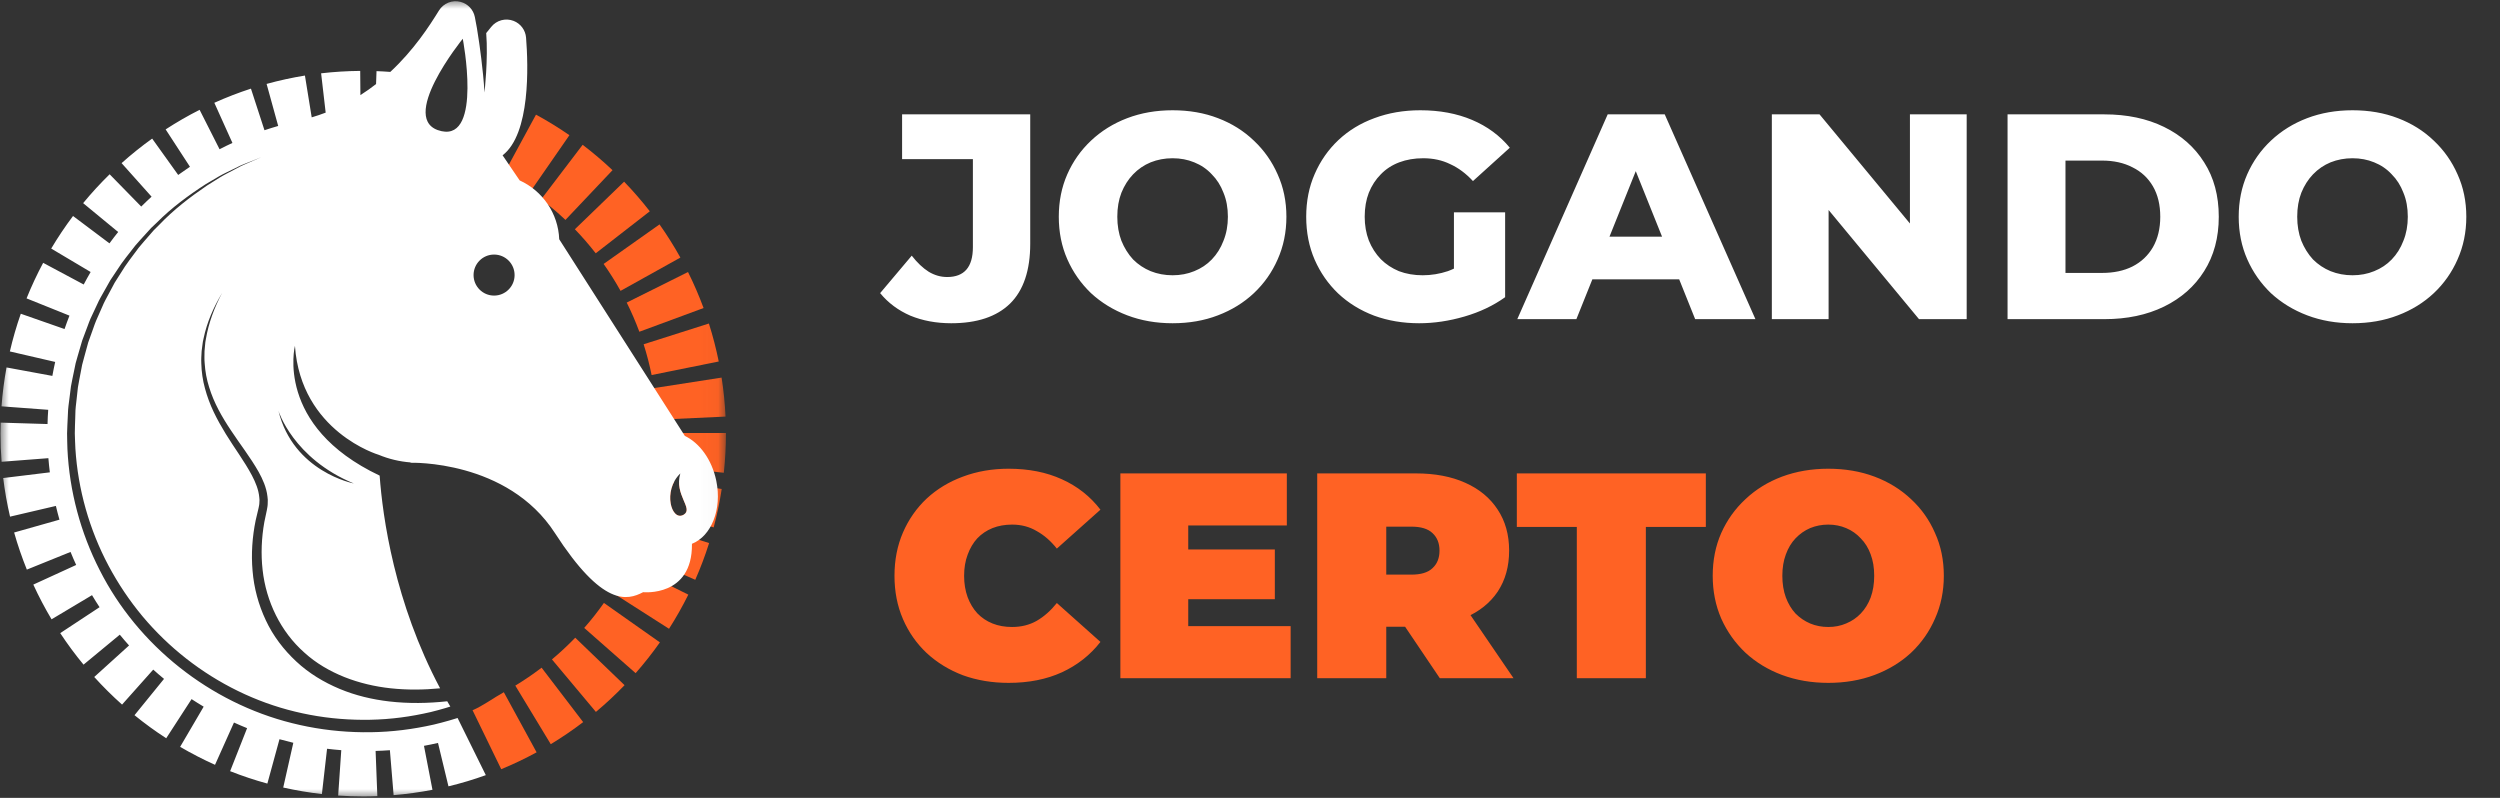
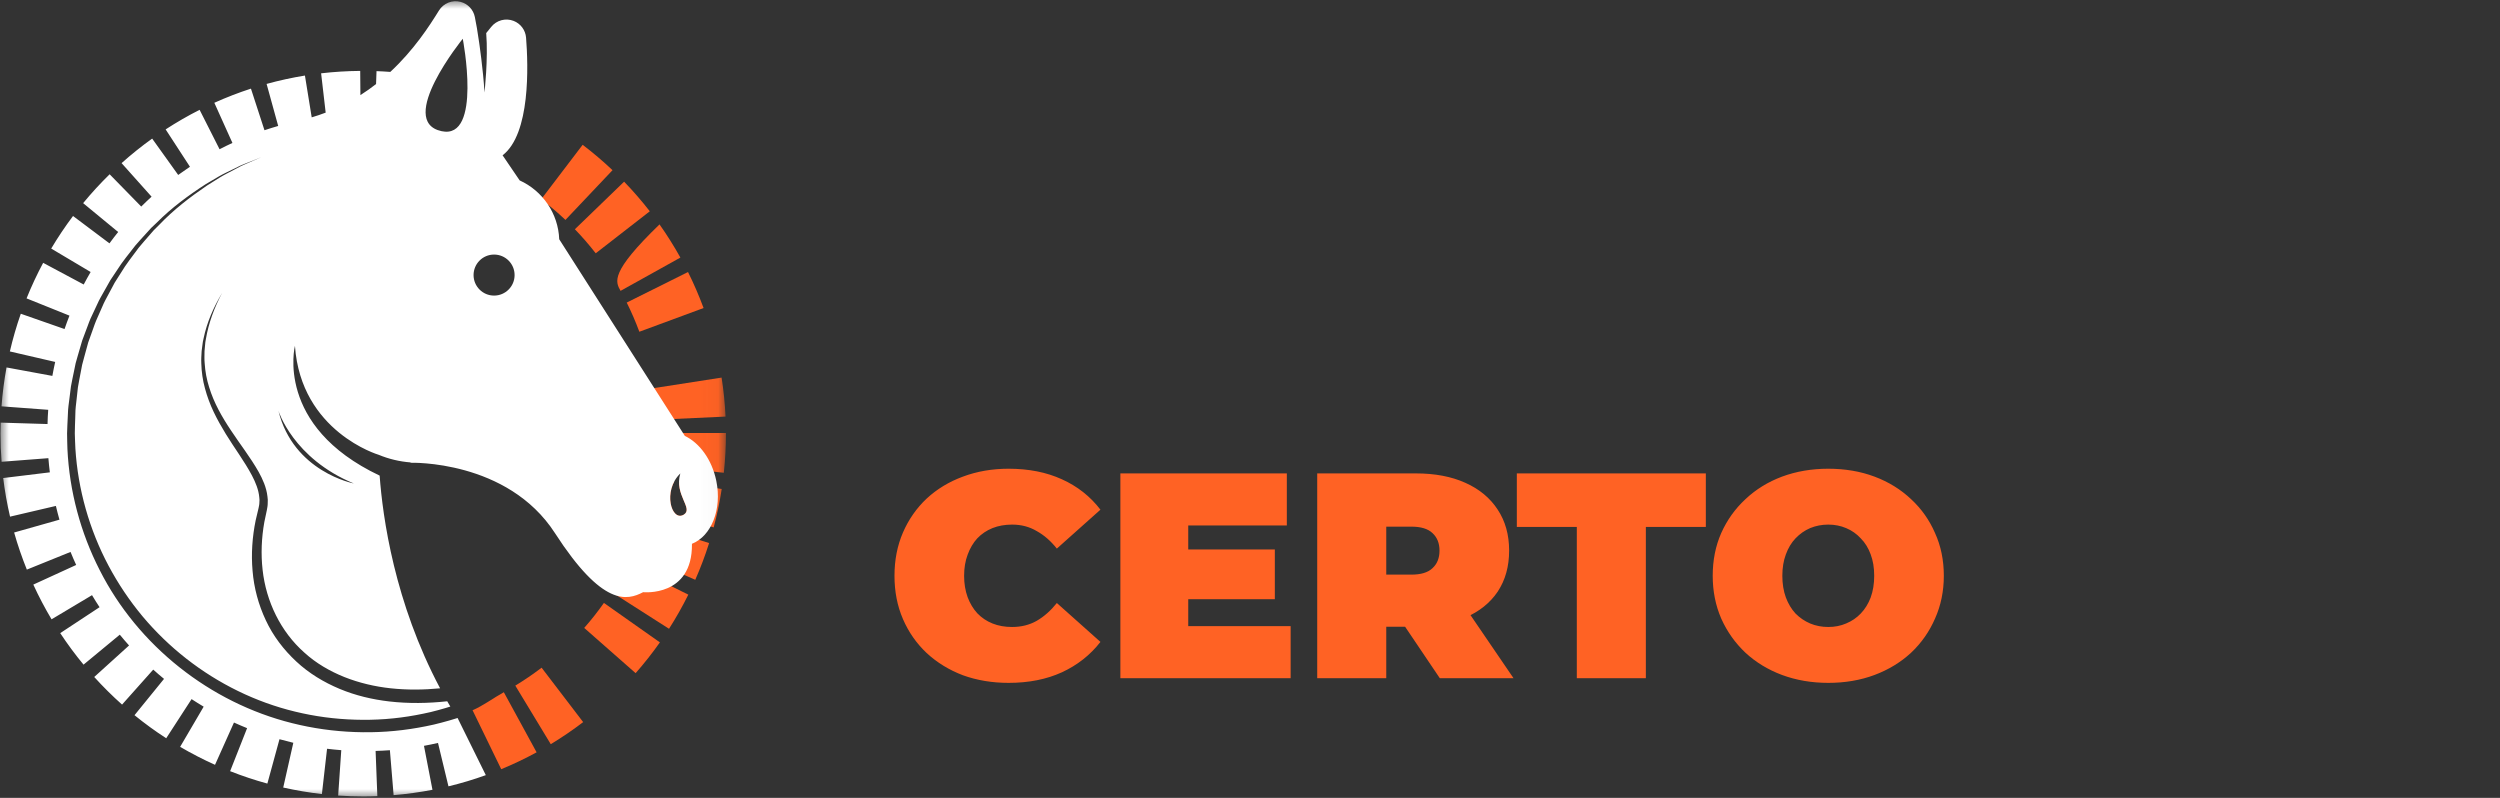
<svg xmlns="http://www.w3.org/2000/svg" width="141" height="45" viewBox="0 0 141 45" fill="none">
  <rect x="0" y="0" width="141" height="45" fill="#333333" stroke="none" />
  <mask id="mask0_424_1252" style="mask-type:luminance" maskUnits="userSpaceOnUse" x="0" y="0" width="41" height="45">
    <path d="M40.97 0H0V45H40.97V0Z" fill="white" />
  </mask>
  <g mask="url(#mask0_424_1252)">
    <path d="M36.059 18.711L39.682 17.373C39.427 16.684 39.132 16 38.804 15.342L35.347 17.065C35.613 17.599 35.852 18.152 36.059 18.711Z" fill="#FF6224" />
-     <path d="M34.999 16.405L38.374 14.527C38.017 13.886 37.621 13.256 37.197 12.656L34.044 14.886C34.388 15.373 34.71 15.884 34.999 16.405Z" fill="#FF6224" />
+     <path d="M34.999 16.405L38.374 14.527C38.017 13.886 37.621 13.256 37.197 12.656C34.388 15.373 34.71 15.884 34.999 16.405Z" fill="#FF6224" />
    <path d="M33.599 14.286L36.648 11.917C36.198 11.337 35.711 10.775 35.2 10.246L32.423 12.93C32.837 13.358 33.233 13.815 33.599 14.286Z" fill="#FF6224" />
    <path d="M37.062 23.674L40.92 23.495C40.886 22.76 40.811 22.02 40.699 21.296L36.883 21.889C36.974 22.476 37.034 23.077 37.062 23.674Z" fill="#FF6224" />
-     <path d="M36.751 21.152L40.537 20.388C40.391 19.667 40.205 18.946 39.981 18.246L36.301 19.417C36.482 19.985 36.633 20.568 36.751 21.152Z" fill="#FF6224" />
    <path d="M31.891 12.403L34.546 9.598C34.012 9.093 33.445 8.611 32.861 8.167L30.522 11.24C30.997 11.601 31.457 11.992 31.891 12.403Z" fill="#FF6224" />
    <path d="M29.409 6.044C28.747 5.722 28.061 5.434 27.368 5.187L26.068 8.823C26.629 9.024 27.186 9.257 27.722 9.518L29.409 6.044Z" fill="#FF6224" />
-     <path d="M29.916 10.8L32.115 7.625C31.51 7.206 30.876 6.816 30.23 6.466L28.388 9.86C28.912 10.144 29.426 10.461 29.916 10.8Z" fill="#FF6224" />
    <path d="M32.949 35.415L35.849 37.966C36.335 37.414 36.795 36.83 37.218 36.23L34.061 34.005C33.718 34.493 33.344 34.967 32.949 35.415Z" fill="#FF6224" />
-     <path d="M31.13 37.191L33.609 40.152C34.172 39.681 34.716 39.173 35.225 38.644L32.443 35.966C32.029 36.396 31.587 36.808 31.13 37.191Z" fill="#FF6224" />
    <path d="M29.063 38.669L31.063 41.972C31.692 41.592 32.306 41.173 32.89 40.727L30.546 37.658C30.072 38.02 29.573 38.36 29.063 38.669Z" fill="#FF6224" />
    <path d="M40.942 24.42H37.08L37.08 24.458C37.08 25.057 37.048 25.661 36.984 26.252L40.824 26.664C40.902 25.936 40.942 25.194 40.942 24.446L40.942 24.42Z" fill="#FF6224" />
    <path d="M38.566 29.026C37.975 29.391 37.502 28.154 38.023 27.167L36.888 26.993C36.798 27.583 36.674 28.173 36.521 28.748L40.252 29.744C40.442 29.034 40.594 28.305 40.706 27.578L38.298 27.209C38.306 28.129 39.048 28.727 38.566 29.026Z" fill="#FF6224" />
    <path d="M34.478 33.384L37.733 35.463C38.129 34.843 38.495 34.195 38.821 33.538L35.362 31.822C35.097 32.355 34.8 32.88 34.478 33.384Z" fill="#FF6224" />
    <path d="M35.679 31.144L39.213 32.701C39.51 32.027 39.773 31.33 39.994 30.629L36.312 29.466C36.132 30.033 35.92 30.598 35.679 31.144Z" fill="#FF6224" />
    <path d="M26.652 40.057L28.269 43.383C28.948 43.103 29.62 42.783 30.265 42.431L28.416 39.041C27.893 39.326 27.203 39.83 26.652 40.057Z" fill="#FF6224" />
    <path d="M40.398 27.114C40.152 25.919 39.453 24.979 38.626 24.586L31.54 13.494C31.484 12.035 30.599 10.761 29.309 10.175L28.346 8.759C29.922 7.55 29.795 3.709 29.67 2.122C29.636 1.7 29.366 1.335 28.972 1.18C28.52 1.002 28.006 1.139 27.703 1.519C27.617 1.627 27.522 1.744 27.422 1.866C27.54 3.318 27.325 5.215 27.325 5.215C27.251 3.909 27.016 2.348 27.016 2.348C26.942 1.803 26.854 1.32 26.781 0.958C26.698 0.543 26.385 0.212 25.975 0.106C25.505 -0.017 25.012 0.181 24.757 0.594C24.212 1.477 23.343 2.819 22.013 4.056C21.754 4.037 21.495 4.021 21.236 4.012L21.21 4.741C20.933 4.957 20.639 5.166 20.327 5.364L20.316 3.999C19.58 4.005 18.838 4.051 18.111 4.135L18.368 6.352C18.114 6.449 17.851 6.539 17.58 6.619L17.198 4.261C16.472 4.379 15.744 4.538 15.036 4.733L15.69 7.104C15.43 7.179 15.172 7.259 14.916 7.345L14.153 4.999C13.454 5.226 12.759 5.495 12.088 5.797L13.109 8.062C12.864 8.175 12.622 8.293 12.383 8.417L11.258 6.194C10.603 6.525 9.959 6.897 9.342 7.298L10.713 9.405C10.489 9.554 10.268 9.708 10.05 9.867L8.582 7.817C7.985 8.245 7.404 8.71 6.857 9.2L8.549 11.093C8.35 11.274 8.156 11.46 7.965 11.65L6.184 9.829C5.659 10.342 5.156 10.89 4.689 11.457L6.665 13.085C6.496 13.294 6.333 13.508 6.173 13.725L4.119 12.182C3.677 12.77 3.263 13.388 2.888 14.019L5.112 15.341C4.977 15.573 4.846 15.808 4.721 16.046L2.434 14.824C2.087 15.473 1.772 16.147 1.498 16.829L3.918 17.802C3.82 18.051 3.727 18.304 3.64 18.558L1.173 17.695C0.93 18.389 0.723 19.104 0.556 19.821L3.112 20.413C3.054 20.674 3 20.936 2.953 21.201L0.368 20.724C0.235 21.445 0.14 22.183 0.085 22.917L2.719 23.113C2.7 23.379 2.687 23.647 2.681 23.916L0.037 23.836C0.031 24.042 0.028 24.249 0.028 24.457C0.028 24.984 0.048 25.518 0.089 26.044L2.729 25.841C2.751 26.109 2.777 26.375 2.811 26.64L0.18 26.961C0.269 27.692 0.399 28.425 0.567 29.139L3.152 28.534C3.214 28.795 3.28 29.054 3.353 29.31L0.797 30.033C0.997 30.74 1.239 31.445 1.514 32.126L3.979 31.129C4.079 31.377 4.185 31.622 4.296 31.864L1.879 32.971C2.185 33.639 2.531 34.297 2.908 34.929L5.19 33.567C5.326 33.797 5.468 34.023 5.615 34.246L3.397 35.708C3.801 36.321 4.243 36.919 4.712 37.486L6.756 35.796C6.926 36.003 7.1 36.206 7.279 36.404L5.315 38.182C5.808 38.727 6.336 39.251 6.884 39.739L8.642 37.766C8.841 37.945 9.044 38.12 9.251 38.289L7.586 40.337C8.155 40.8 8.757 41.238 9.374 41.638L10.805 39.43C11.029 39.577 11.256 39.719 11.487 39.856L10.159 42.122C10.793 42.493 11.455 42.834 12.127 43.136L13.196 40.751C13.44 40.862 13.687 40.967 13.936 41.068L12.979 43.494C13.663 43.764 14.37 44 15.079 44.194L15.763 41.692C16.021 41.764 16.281 41.831 16.543 41.893L15.974 44.417C16.691 44.578 17.425 44.702 18.155 44.785L18.446 42.23C18.712 42.262 18.979 42.289 19.248 42.31L19.073 44.869C19.541 44.901 20.017 44.917 20.488 44.917C20.752 44.917 21.019 44.912 21.282 44.901L21.184 42.353C21.454 42.345 21.723 42.332 21.99 42.312L22.2 44.846C22.934 44.785 23.671 44.684 24.391 44.544L23.912 42.065C24.178 42.016 24.442 41.962 24.703 41.901L25.293 44.349C26.008 44.177 26.709 43.967 27.4 43.718L25.808 40.495C25.649 40.545 25.489 40.594 25.329 40.639C25.043 40.728 24.751 40.792 24.462 40.867C24.169 40.927 23.879 40.998 23.583 41.043C22.407 41.252 21.209 41.333 20.017 41.287C18.825 41.245 17.637 41.078 16.48 40.787C11.844 39.634 7.775 36.41 5.625 32.159C4.541 30.043 3.916 27.698 3.803 25.331C3.789 25.035 3.79 24.738 3.783 24.442C3.788 24.147 3.808 23.851 3.82 23.555L3.841 23.112C3.848 22.964 3.875 22.818 3.891 22.671L4.002 21.791C4.053 21.499 4.119 21.211 4.177 20.921L4.266 20.487C4.304 20.344 4.347 20.202 4.387 20.06L4.635 19.209L4.946 18.379C5 18.242 5.044 18.1 5.106 17.966L5.294 17.565L5.482 17.164C5.546 17.032 5.602 16.895 5.679 16.769L6.114 15.998L6.222 15.806L6.345 15.621L6.59 15.254C6.902 14.753 7.283 14.302 7.642 13.836C7.832 13.611 8.036 13.399 8.232 13.179L8.529 12.853L8.849 12.55C9.679 11.716 10.631 11.015 11.614 10.38L12.372 9.934C12.626 9.788 12.895 9.671 13.156 9.538L13.55 9.344C13.682 9.282 13.821 9.233 13.956 9.177L14.77 8.851L13.966 9.201C13.833 9.261 13.697 9.313 13.567 9.38L13.18 9.585C12.924 9.725 12.659 9.849 12.411 10.002L11.671 10.468C10.708 11.122 9.781 11.837 8.979 12.681L8.67 12.988L8.384 13.317C8.196 13.538 7.999 13.752 7.817 13.979C7.474 14.447 7.109 14.899 6.813 15.399L6.58 15.766L6.464 15.95L6.362 16.142L5.952 16.908C5.879 17.034 5.827 17.169 5.767 17.301L5.592 17.698L5.417 18.095C5.358 18.227 5.317 18.367 5.266 18.502L4.974 19.319L4.745 20.155C4.708 20.295 4.667 20.433 4.633 20.574L4.552 20.999C4.5 21.284 4.439 21.566 4.394 21.851L4.299 22.712C4.285 22.856 4.261 22.999 4.256 23.143L4.243 23.576C4.235 23.864 4.22 24.152 4.219 24.441C4.231 24.729 4.234 25.018 4.252 25.305C4.398 27.608 5.04 29.872 6.119 31.901C6.659 32.916 7.302 33.875 8.036 34.757C8.774 35.637 9.603 36.439 10.506 37.146C12.312 38.56 14.414 39.598 16.642 40.135C17.754 40.406 18.895 40.558 20.039 40.59C21.184 40.627 22.331 40.541 23.456 40.333C23.738 40.288 24.015 40.217 24.295 40.159C24.571 40.085 24.85 40.022 25.123 39.935C25.215 39.908 25.307 39.879 25.399 39.85C25.34 39.751 25.28 39.651 25.224 39.552C24.14 39.67 23.042 39.687 21.949 39.561C20.997 39.45 20.051 39.227 19.158 38.854C18.267 38.482 17.421 37.974 16.71 37.308C15.999 36.647 15.398 35.86 14.99 34.98C14.577 34.103 14.323 33.156 14.245 32.198C14.161 31.241 14.228 30.279 14.42 29.346L14.582 28.66C14.6 28.559 14.629 28.46 14.628 28.356L14.636 28.202L14.623 28.047C14.587 27.629 14.418 27.213 14.209 26.815C13.786 26.016 13.221 25.269 12.732 24.47C12.486 24.07 12.255 23.659 12.051 23.233C11.849 22.806 11.682 22.361 11.56 21.904C11.434 21.447 11.366 20.975 11.354 20.503C11.34 20.267 11.361 20.031 11.373 19.796C11.383 19.679 11.403 19.562 11.418 19.446L11.442 19.271L11.479 19.099C11.668 18.177 12.053 17.312 12.531 16.516C12.091 17.335 11.765 18.215 11.612 19.123L11.582 19.293L11.566 19.464C11.556 19.579 11.541 19.693 11.535 19.807C11.533 20.037 11.521 20.265 11.544 20.494C11.573 20.95 11.656 21.402 11.795 21.837C12.06 22.712 12.517 23.515 13.029 24.279C13.535 25.049 14.113 25.778 14.586 26.612C14.817 27.029 15.024 27.485 15.084 27.996L15.103 28.188C15.104 28.252 15.101 28.317 15.099 28.382C15.102 28.512 15.072 28.639 15.051 28.768L14.909 29.442C14.749 30.335 14.71 31.247 14.811 32.141C15.008 33.926 15.832 35.629 17.166 36.806C17.822 37.405 18.603 37.857 19.43 38.188C20.259 38.517 21.139 38.723 22.034 38.82C22.957 38.919 23.891 38.911 24.822 38.821C22.247 33.975 21.582 29.165 21.412 26.824C15.483 24.02 16.635 19.506 16.635 19.506C16.971 24.357 21.356 25.65 21.356 25.65C21.919 25.884 22.526 26.032 23.162 26.081L23.15 26.1C23.15 26.1 28.62 25.918 31.301 30.069C33.982 34.221 35.365 33.875 36.273 33.399C36.273 33.399 39.055 33.687 39.026 30.689L39.025 30.671C40.123 30.235 40.731 28.726 40.398 27.114ZM19.956 27.268C19.956 27.268 16.545 26.615 15.702 23.163C15.702 23.163 16.523 25.85 19.956 27.268ZM24.907 7.399C22.324 6.842 26.1 2.186 26.1 2.186C26.1 2.186 27.205 7.894 24.907 7.399ZM27.866 16.671C27.227 16.671 26.709 16.153 26.709 15.514C26.709 14.875 27.227 14.357 27.866 14.357C28.505 14.357 29.023 14.875 29.023 15.514C29.023 16.153 28.505 16.671 27.866 16.671ZM38.566 29.026C37.877 29.452 37.346 27.695 38.37 26.702C38.011 27.913 39.131 28.676 38.566 29.026Z" fill="white" />
  </g>
-   <path d="M53.65 18.231C52.803 18.231 52.033 18.088 51.34 17.802C50.658 17.505 50.091 17.081 49.64 16.532L51.422 14.419C51.73 14.816 52.049 15.118 52.379 15.327C52.709 15.525 53.056 15.624 53.419 15.624C54.387 15.624 54.871 15.063 54.871 13.941V8.974H50.878V6.45H58.105V13.743C58.105 15.25 57.725 16.378 56.966 17.125C56.207 17.863 55.102 18.231 53.65 18.231ZM66.134 18.231C65.21 18.231 64.358 18.082 63.577 17.785C62.796 17.488 62.114 17.07 61.531 16.532C60.959 15.982 60.513 15.344 60.194 14.617C59.875 13.892 59.716 13.094 59.716 12.225C59.716 11.356 59.875 10.559 60.194 9.832C60.513 9.106 60.959 8.474 61.531 7.935C62.114 7.385 62.796 6.961 63.577 6.664C64.358 6.367 65.21 6.219 66.134 6.219C67.069 6.219 67.922 6.367 68.692 6.664C69.473 6.961 70.149 7.385 70.721 7.935C71.293 8.474 71.739 9.106 72.058 9.832C72.388 10.559 72.553 11.356 72.553 12.225C72.553 13.094 72.388 13.897 72.058 14.634C71.739 15.36 71.293 15.992 70.721 16.532C70.149 17.07 69.473 17.488 68.692 17.785C67.922 18.082 67.069 18.231 66.134 18.231ZM66.134 15.525C66.574 15.525 66.981 15.448 67.355 15.294C67.74 15.14 68.07 14.92 68.345 14.634C68.631 14.337 68.851 13.985 69.005 13.578C69.17 13.171 69.253 12.72 69.253 12.225C69.253 11.719 69.17 11.268 69.005 10.872C68.851 10.465 68.631 10.118 68.345 9.832C68.07 9.535 67.74 9.31 67.355 9.156C66.981 9.002 66.574 8.925 66.134 8.925C65.694 8.925 65.282 9.002 64.897 9.156C64.523 9.31 64.193 9.535 63.907 9.832C63.632 10.118 63.412 10.465 63.247 10.872C63.093 11.268 63.016 11.719 63.016 12.225C63.016 12.72 63.093 13.171 63.247 13.578C63.412 13.985 63.632 14.337 63.907 14.634C64.193 14.92 64.523 15.14 64.897 15.294C65.282 15.448 65.694 15.525 66.134 15.525ZM80.038 18.231C79.126 18.231 78.279 18.088 77.498 17.802C76.717 17.505 76.04 17.087 75.468 16.548C74.907 16.009 74.467 15.377 74.148 14.65C73.829 13.914 73.67 13.105 73.67 12.225C73.67 11.345 73.829 10.542 74.148 9.816C74.467 9.079 74.913 8.441 75.484 7.902C76.057 7.363 76.733 6.95 77.514 6.664C78.306 6.367 79.17 6.219 80.105 6.219C81.194 6.219 82.167 6.4 83.025 6.763C83.883 7.126 84.593 7.649 85.153 8.331L83.075 10.212C82.678 9.783 82.249 9.464 81.787 9.255C81.337 9.035 80.831 8.925 80.269 8.925C79.775 8.925 79.324 9.002 78.916 9.156C78.51 9.31 78.163 9.535 77.877 9.832C77.591 10.118 77.365 10.465 77.201 10.872C77.047 11.268 76.969 11.719 76.969 12.225C76.969 12.709 77.047 13.155 77.201 13.562C77.365 13.969 77.591 14.32 77.877 14.617C78.163 14.903 78.504 15.129 78.9 15.294C79.307 15.448 79.753 15.525 80.237 15.525C80.721 15.525 81.194 15.448 81.656 15.294C82.118 15.129 82.585 14.854 83.058 14.469L84.889 16.762C84.23 17.235 83.465 17.599 82.596 17.852C81.728 18.105 80.875 18.231 80.038 18.231ZM82.002 16.334V11.977H84.889V16.762L82.002 16.334ZM85.575 18L90.674 6.45H93.891L99.006 18H95.607L91.614 8.05H92.901L88.908 18H85.575ZM88.364 15.756L89.205 13.347H94.848L95.689 15.756H88.364ZM99.932 18V6.45H102.622L108.991 14.139H107.72V6.45H110.921V18H108.232L101.863 10.311H103.133V18H99.932ZM113.226 18V6.45H118.687C119.963 6.45 121.085 6.686 122.053 7.159C123.021 7.633 123.775 8.298 124.314 9.156C124.864 10.014 125.139 11.037 125.139 12.225C125.139 13.402 124.864 14.425 124.314 15.294C123.775 16.152 123.021 16.817 122.053 17.291C121.085 17.764 119.963 18 118.687 18H113.226ZM116.493 15.393H118.555C119.215 15.393 119.787 15.272 120.271 15.03C120.766 14.777 121.151 14.414 121.426 13.941C121.701 13.457 121.839 12.885 121.839 12.225C121.839 11.554 121.701 10.982 121.426 10.509C121.151 10.036 120.766 9.679 120.271 9.436C119.787 9.184 119.215 9.057 118.555 9.057H116.493V15.393ZM132.682 18.231C131.758 18.231 130.906 18.082 130.124 17.785C129.343 17.488 128.662 17.07 128.078 16.532C127.507 15.982 127.061 15.344 126.742 14.617C126.423 13.892 126.263 13.094 126.263 12.225C126.263 11.356 126.423 10.559 126.742 9.832C127.061 9.106 127.507 8.474 128.078 7.935C128.662 7.385 129.343 6.961 130.124 6.664C130.906 6.367 131.758 6.219 132.682 6.219C133.617 6.219 134.47 6.367 135.239 6.664C136.021 6.961 136.697 7.385 137.269 7.935C137.841 8.474 138.286 9.106 138.605 9.832C138.935 10.559 139.1 11.356 139.1 12.225C139.1 13.094 138.935 13.897 138.605 14.634C138.286 15.36 137.841 15.992 137.269 16.532C136.697 17.07 136.021 17.488 135.239 17.785C134.47 18.082 133.617 18.231 132.682 18.231ZM132.682 15.525C133.122 15.525 133.529 15.448 133.903 15.294C134.288 15.14 134.618 14.92 134.893 14.634C135.179 14.337 135.399 13.985 135.553 13.578C135.718 13.171 135.8 12.72 135.8 12.225C135.8 11.719 135.718 11.268 135.553 10.872C135.399 10.465 135.179 10.118 134.893 9.832C134.618 9.535 134.288 9.31 133.903 9.156C133.529 9.002 133.122 8.925 132.682 8.925C132.242 8.925 131.83 9.002 131.444 9.156C131.071 9.31 130.741 9.535 130.454 9.832C130.18 10.118 129.959 10.465 129.794 10.872C129.64 11.268 129.563 11.719 129.563 12.225C129.563 12.72 129.64 13.171 129.794 13.578C129.959 13.985 130.18 14.337 130.454 14.634C130.741 14.92 131.071 15.14 131.444 15.294C131.83 15.448 132.242 15.525 132.682 15.525Z" fill="white" />
  <path d="M56.884 38.514C55.96 38.514 55.102 38.371 54.31 38.085C53.529 37.788 52.847 37.37 52.264 36.831C51.692 36.292 51.246 35.654 50.927 34.917C50.608 34.18 50.449 33.366 50.449 32.475C50.449 31.584 50.608 30.77 50.927 30.033C51.246 29.296 51.692 28.658 52.264 28.119C52.847 27.58 53.529 27.168 54.31 26.881C55.102 26.584 55.96 26.436 56.884 26.436C58.017 26.436 59.018 26.634 59.887 27.03C60.767 27.426 61.493 27.998 62.065 28.746L59.606 30.941C59.265 30.512 58.886 30.181 58.468 29.951C58.061 29.709 57.599 29.587 57.082 29.587C56.675 29.587 56.306 29.654 55.976 29.785C55.646 29.918 55.36 30.11 55.118 30.363C54.887 30.616 54.706 30.924 54.574 31.287C54.442 31.639 54.376 32.035 54.376 32.475C54.376 32.915 54.442 33.316 54.574 33.679C54.706 34.032 54.887 34.334 55.118 34.587C55.36 34.84 55.646 35.032 55.976 35.164C56.306 35.297 56.675 35.362 57.082 35.362C57.599 35.362 58.061 35.247 58.468 35.016C58.886 34.774 59.265 34.438 59.606 34.01L62.065 36.204C61.493 36.941 60.767 37.513 59.887 37.92C59.018 38.316 58.017 38.514 56.884 38.514ZM66.753 30.99H71.901V33.795H66.753V30.99ZM67.017 35.313H72.792V38.25H63.189V26.7H72.577V29.637H67.017V35.313ZM74.291 38.25V26.7H79.852C80.93 26.7 81.859 26.876 82.64 27.228C83.432 27.58 84.043 28.086 84.472 28.746C84.901 29.395 85.115 30.165 85.115 31.056C85.115 31.947 84.901 32.717 84.472 33.366C84.043 34.004 83.432 34.493 82.64 34.834C81.859 35.176 80.93 35.346 79.852 35.346H76.453L78.185 33.745V38.25H74.291ZM81.205 38.25L78.367 34.042H82.492L85.363 38.25H81.205ZM78.185 34.175L76.453 32.409H79.604C80.143 32.409 80.539 32.288 80.792 32.046C81.056 31.804 81.188 31.474 81.188 31.056C81.188 30.638 81.056 30.308 80.792 30.066C80.539 29.824 80.143 29.703 79.604 29.703H76.453L78.185 27.938V34.175ZM88.932 38.25V29.72H85.549V26.7H96.209V29.72H92.826V38.25H88.932ZM103.115 38.514C102.179 38.514 101.311 38.365 100.508 38.069C99.716 37.772 99.028 37.354 98.445 36.815C97.862 36.265 97.406 35.621 97.076 34.884C96.757 34.147 96.597 33.344 96.597 32.475C96.597 31.595 96.757 30.792 97.076 30.066C97.406 29.329 97.862 28.691 98.445 28.152C99.028 27.602 99.716 27.178 100.508 26.881C101.311 26.584 102.179 26.436 103.115 26.436C104.06 26.436 104.93 26.584 105.722 26.881C106.514 27.178 107.201 27.602 107.784 28.152C108.367 28.691 108.818 29.329 109.137 30.066C109.467 30.792 109.632 31.595 109.632 32.475C109.632 33.344 109.467 34.147 109.137 34.884C108.818 35.621 108.367 36.265 107.784 36.815C107.201 37.354 106.514 37.772 105.722 38.069C104.93 38.365 104.06 38.514 103.115 38.514ZM103.115 35.362C103.478 35.362 103.813 35.297 104.121 35.164C104.44 35.032 104.715 34.846 104.946 34.603C105.188 34.351 105.375 34.048 105.507 33.696C105.639 33.333 105.705 32.926 105.705 32.475C105.705 32.024 105.639 31.622 105.507 31.27C105.375 30.907 105.188 30.605 104.946 30.363C104.715 30.11 104.44 29.918 104.121 29.785C103.813 29.654 103.478 29.587 103.115 29.587C102.752 29.587 102.41 29.654 102.092 29.785C101.783 29.918 101.509 30.11 101.267 30.363C101.036 30.605 100.854 30.907 100.722 31.27C100.59 31.622 100.524 32.024 100.524 32.475C100.524 32.926 100.59 33.333 100.722 33.696C100.854 34.048 101.036 34.351 101.267 34.603C101.509 34.846 101.783 35.032 102.092 35.164C102.41 35.297 102.752 35.362 103.115 35.362Z" fill="#FF6224" />
</svg>